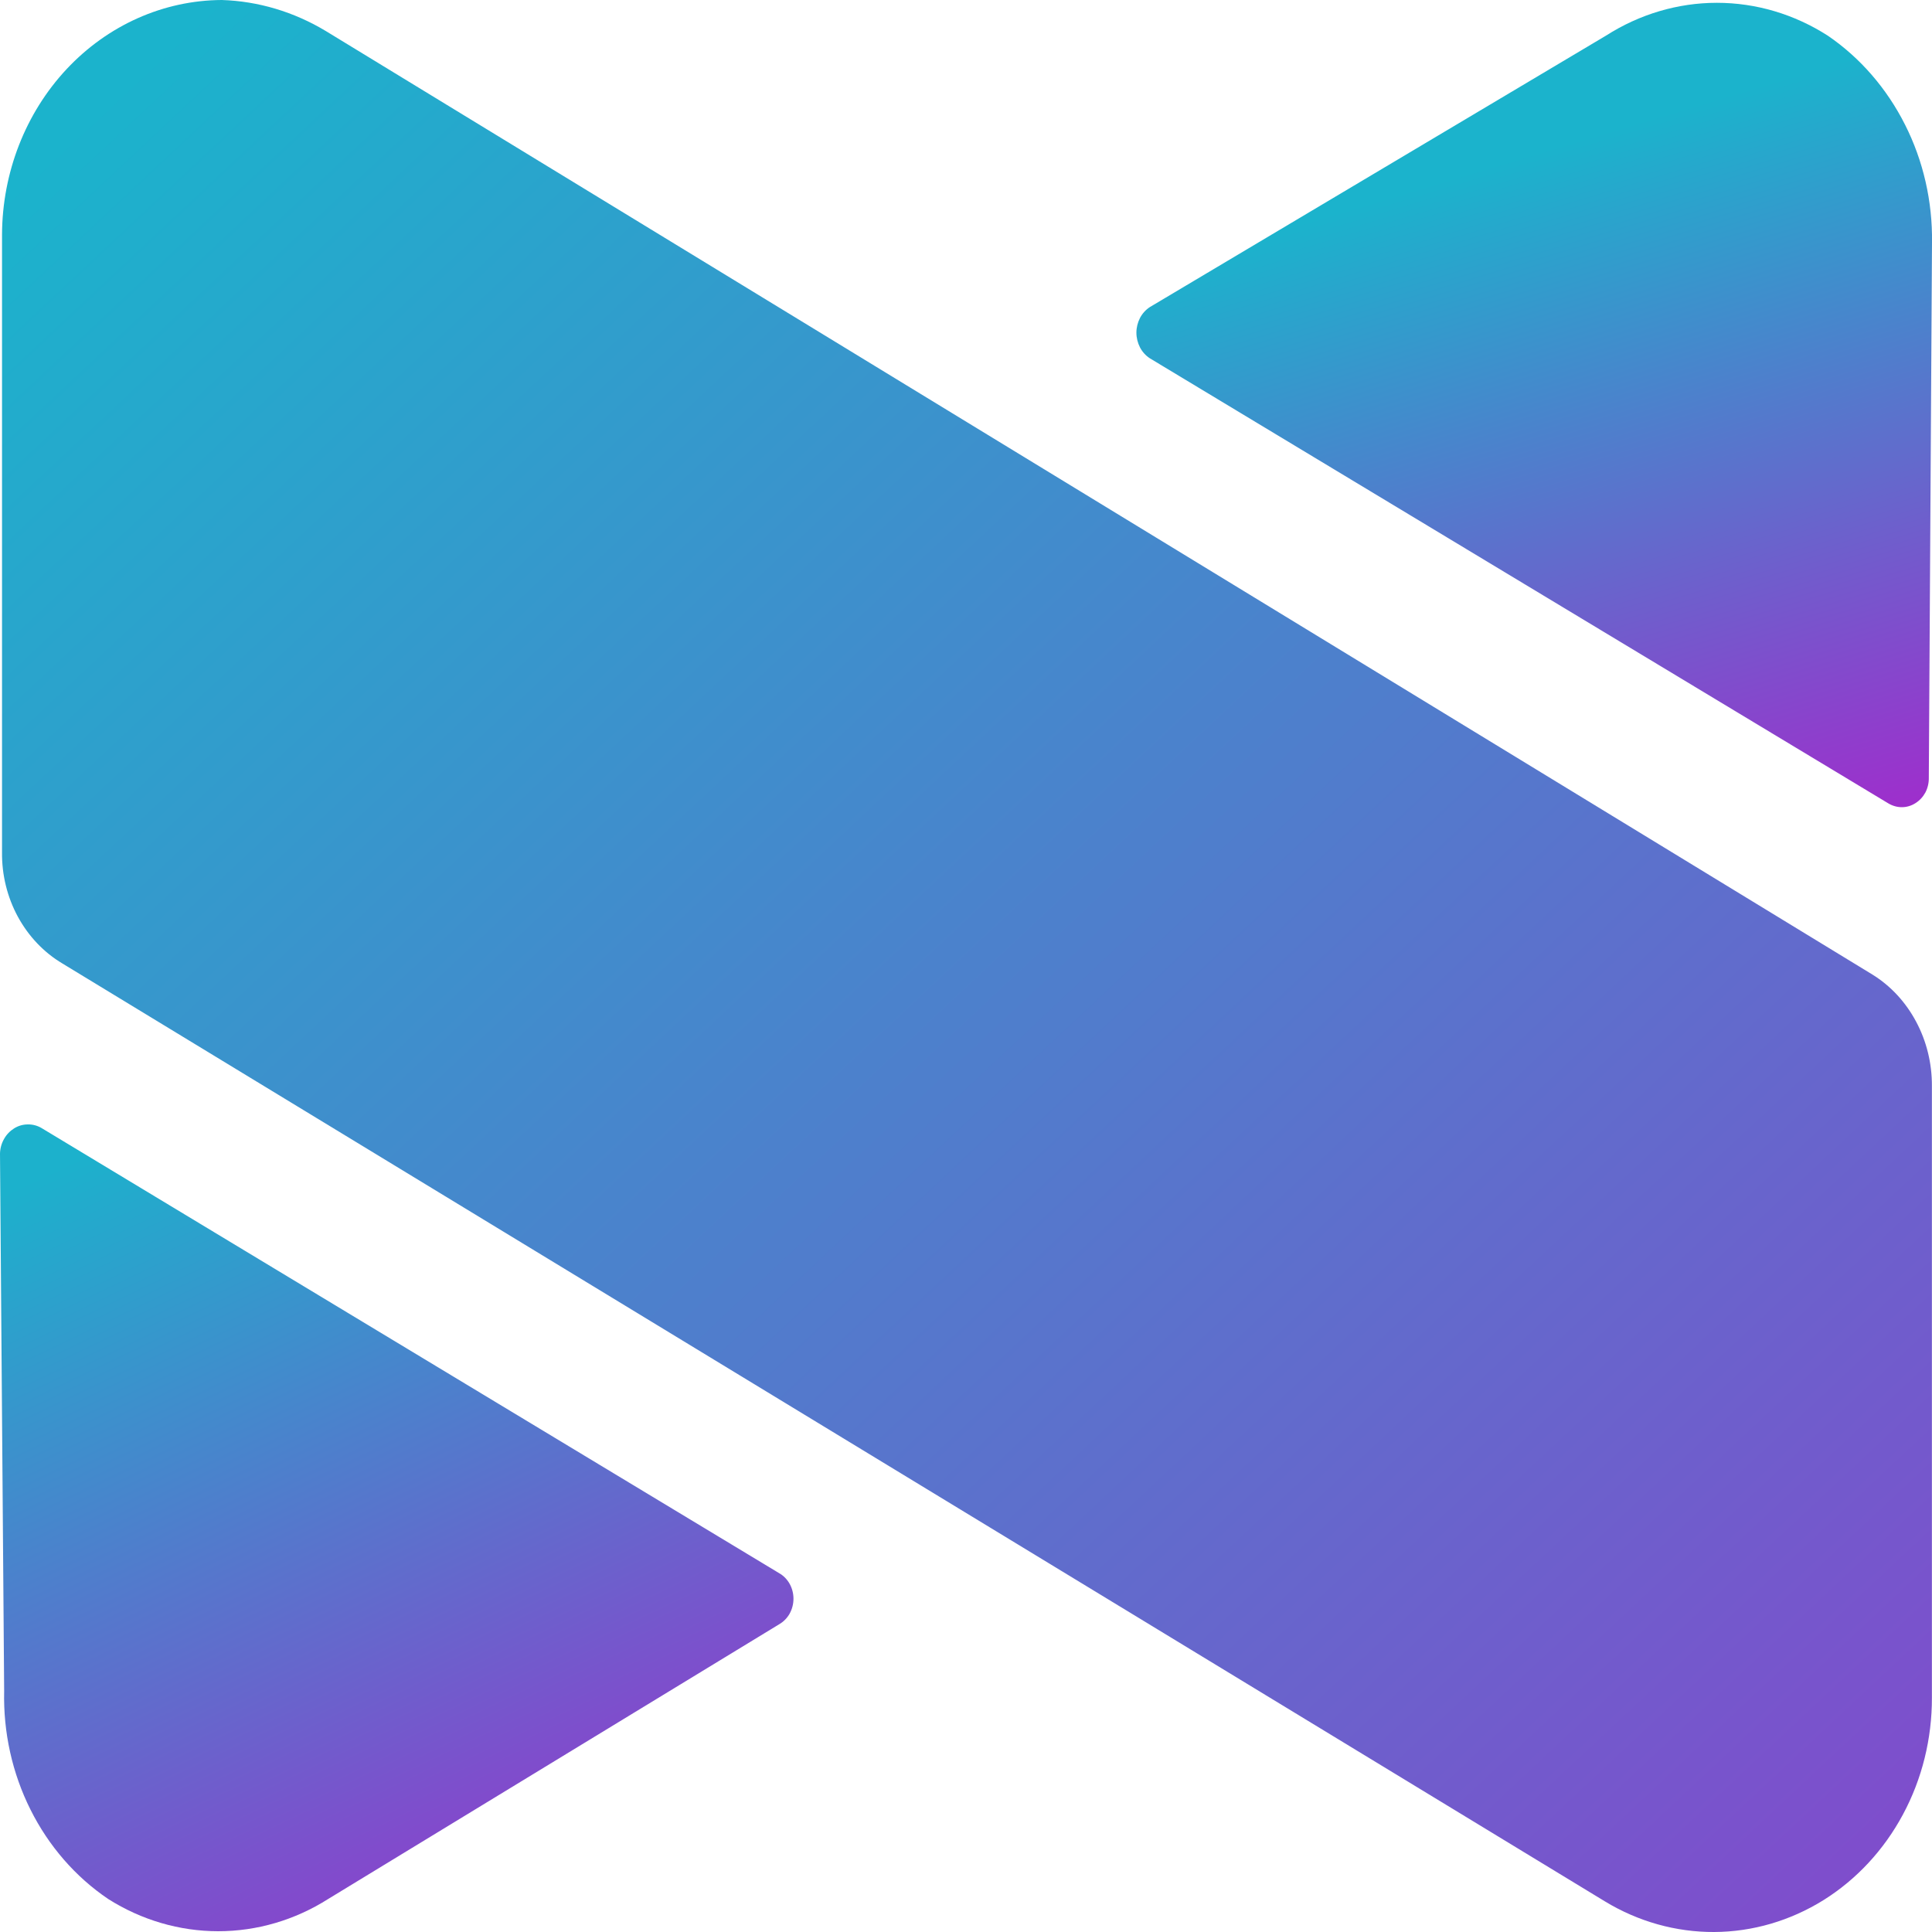
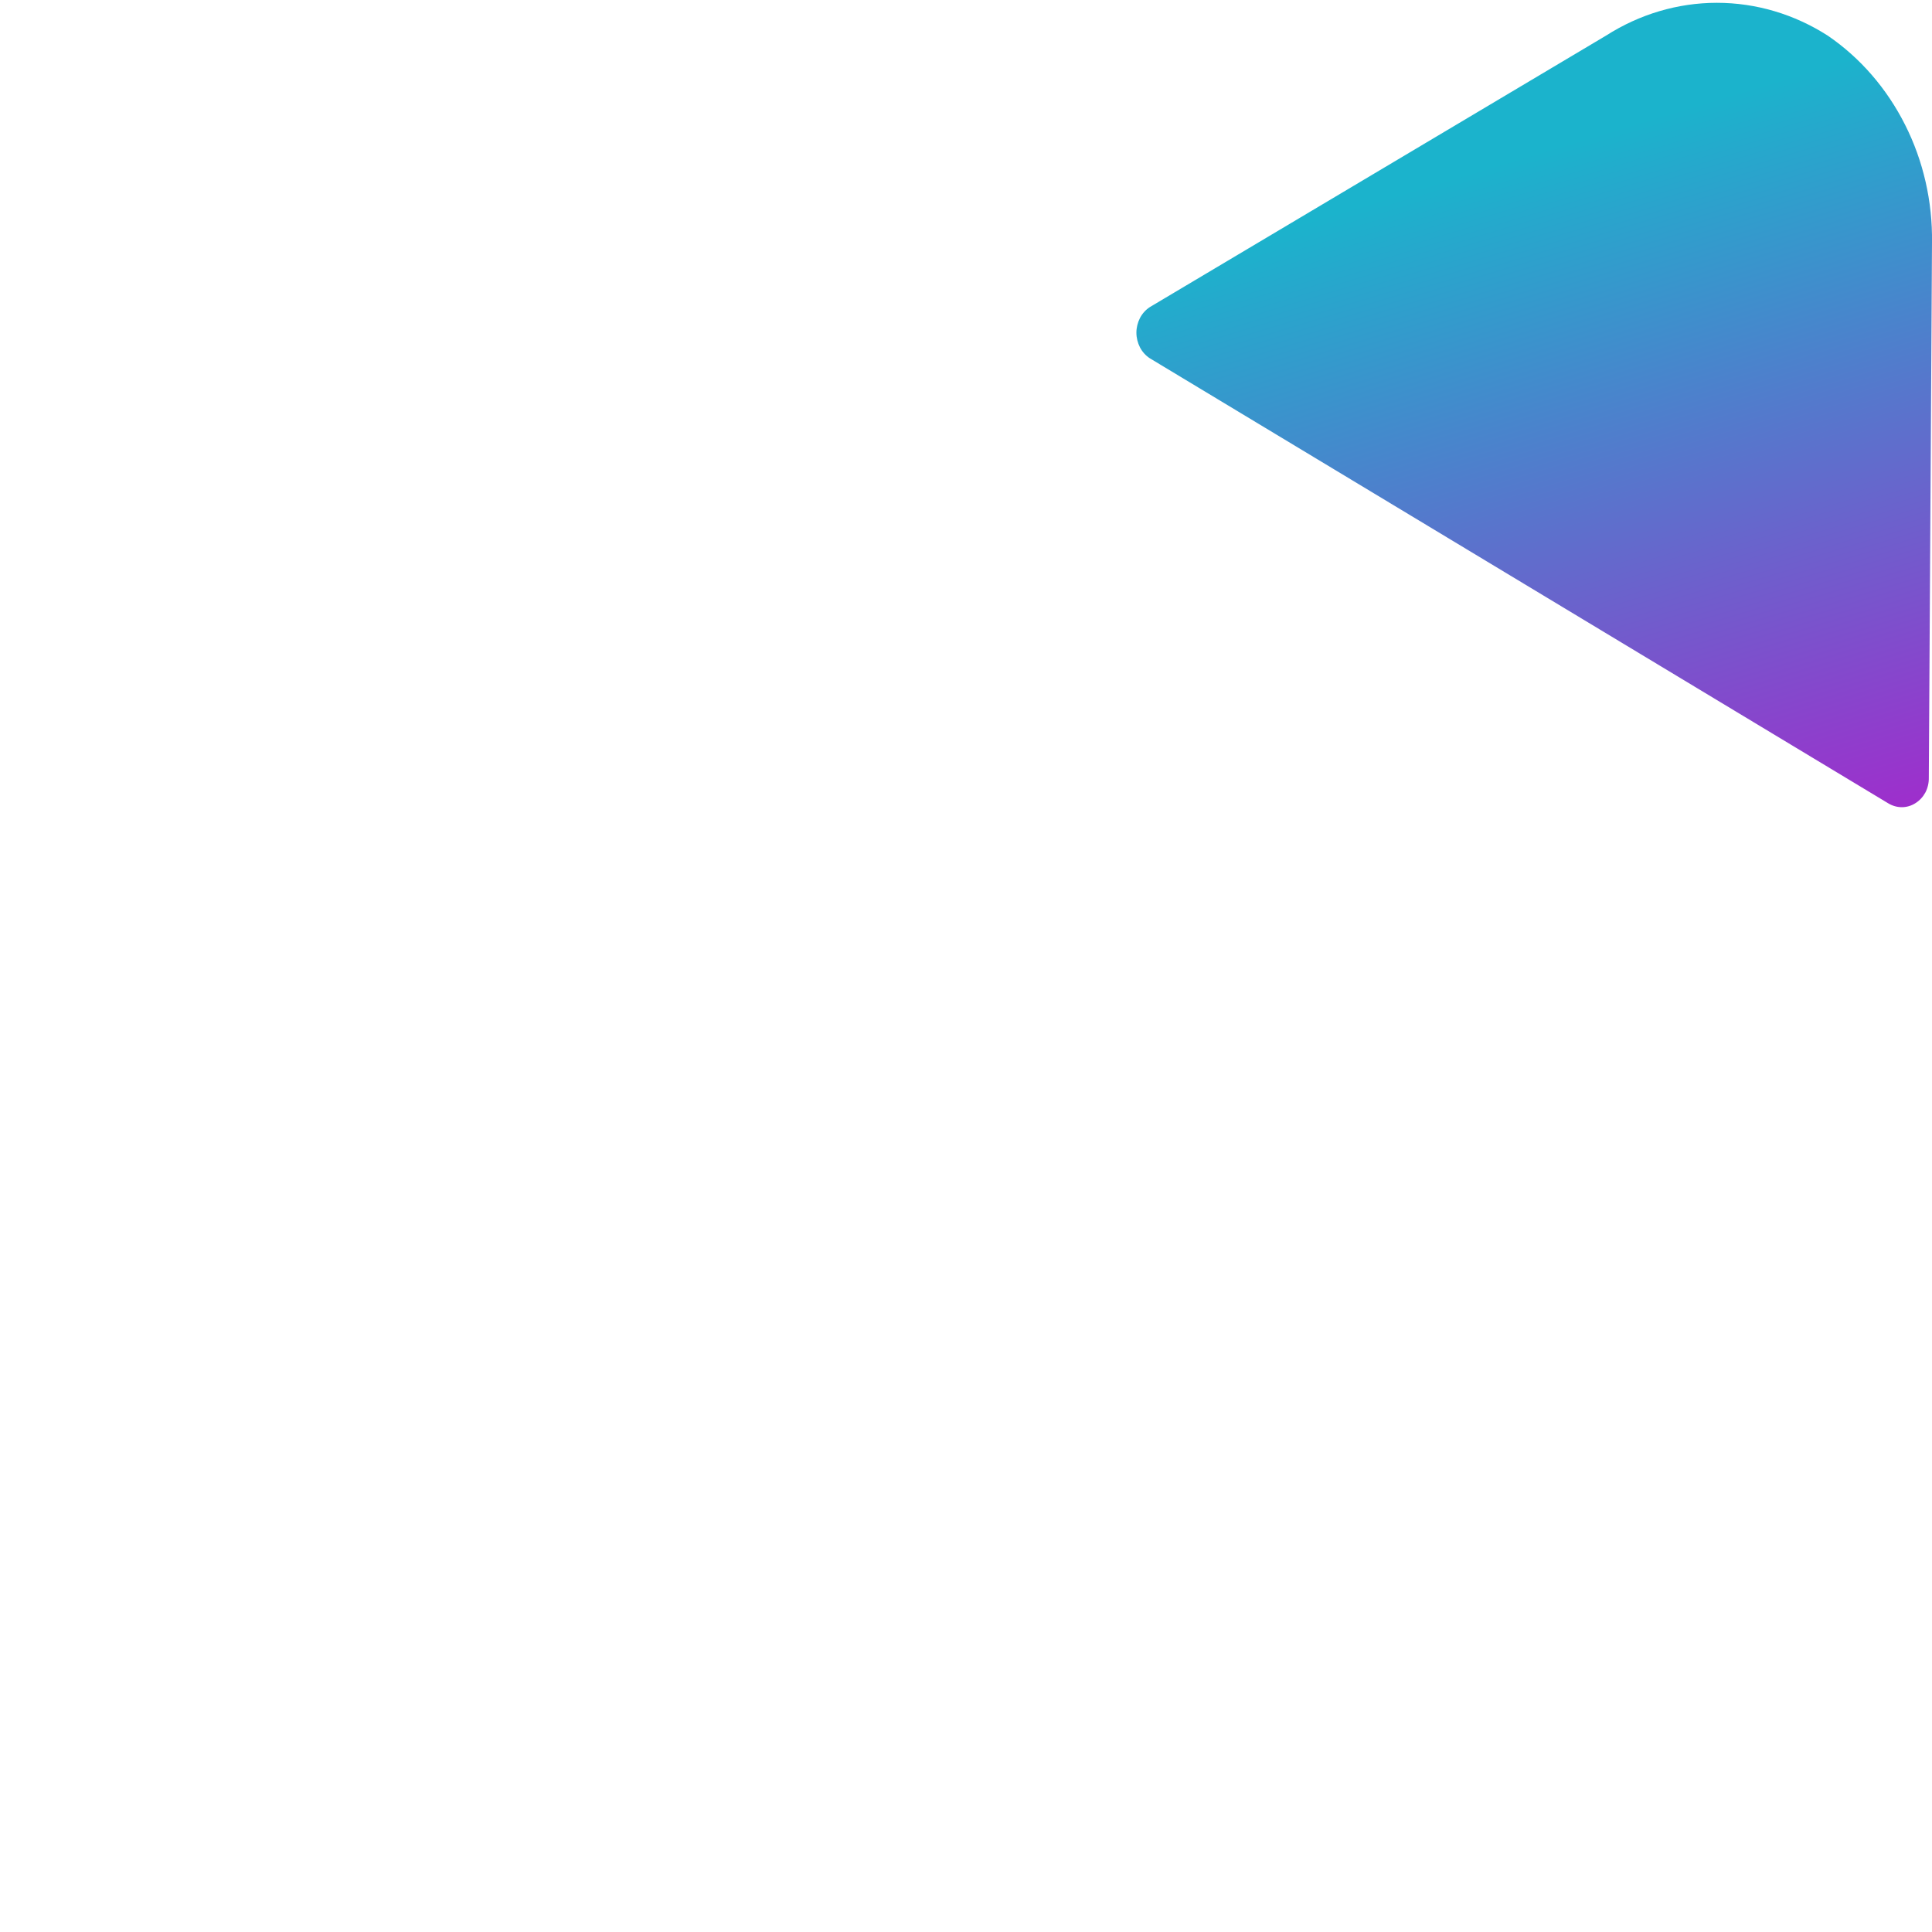
<svg xmlns="http://www.w3.org/2000/svg" fill="none" version="1.1" width="20" height="20" viewBox="0 0 20 20">
  <defs>
    <linearGradient x1="0.463" y1="0.197" x2="0.741" y2="1.137" id="master_svg0_61_1213">
      <stop offset="0%" stop-color="#1BB3CC" stop-opacity="1" />
      <stop offset="99%" stop-color="#A626CC" stop-opacity="1" />
    </linearGradient>
    <linearGradient x1="0.066" y1="0.054" x2="0.51" y2="0.995" id="master_svg1_61_1205">
      <stop offset="0%" stop-color="#1CB1CC" stop-opacity="1" />
      <stop offset="100%" stop-color="#8B41CC" stop-opacity="1" />
    </linearGradient>
    <linearGradient x1="0.053" y1="0.058" x2="0.957" y2="1.023" id="master_svg2_61_1209">
      <stop offset="0%" stop-color="#1BB3CC" stop-opacity="1" />
      <stop offset="100%" stop-color="#824ACC" stop-opacity="1" />
    </linearGradient>
  </defs>
  <g style="mix-blend-mode:passthrough">
    <g style="mix-blend-mode:passthrough">
      <g>
        <g>
          <path d="M20,2.511C20.006,2.086,19.91,1.665,19.721,1.291C19.532,0.916,19.257,0.598,18.921,0.369C18.575,0.147,18.178,0.029,17.773,0.029C17.369,0.029,16.972,0.147,16.625,0.369L11.903,3.179C11.86,3.207,11.825,3.246,11.801,3.292C11.777,3.339,11.764,3.391,11.764,3.444C11.764,3.497,11.777,3.549,11.801,3.596C11.825,3.642,11.86,3.681,11.903,3.709L19.547,8.316C19.59,8.342,19.639,8.356,19.688,8.356C19.738,8.356,19.787,8.341,19.829,8.314C19.872,8.287,19.907,8.249,19.932,8.203C19.956,8.156,19.968,8.104,19.967,8.051L20,2.511Z" fill="url(#master_svg0_61_1213)" fill-opacity="1" />
        </g>
      </g>
      <g>
        <g>
-           <path d="M0.043,17.506C0.033,17.934,0.127,18.357,0.316,18.734C0.505,19.112,0.783,19.431,1.121,19.659C1.466,19.877,1.859,19.992,2.259,19.992C2.659,19.992,3.052,19.877,3.396,19.659L8.065,16.815C8.11,16.789,8.148,16.751,8.174,16.705C8.2,16.658,8.214,16.604,8.214,16.55C8.214,16.495,8.2,16.442,8.174,16.395C8.148,16.349,8.11,16.31,8.065,16.285L0.431,11.678C0.387,11.652,0.338,11.639,0.288,11.64C0.238,11.64,0.189,11.654,0.146,11.681C0.103,11.708,0.066,11.746,0.041,11.792C0.015,11.838,0.001,11.89,0,11.943L0.043,17.506Z" fill="url(#master_svg1_61_1205)" fill-opacity="1" />
-         </g>
+           </g>
      </g>
      <g>
        <g>
-           <path d="M19.999,17.575C20,17.999,19.897,18.416,19.699,18.784C19.502,19.151,19.218,19.457,18.875,19.671C18.532,19.884,18.143,19.998,17.746,20C17.349,20.002,16.958,19.892,16.614,19.683L0.646,9.974C0.454,9.86,0.295,9.692,0.185,9.49C0.075,9.287,0.018,9.056,0.021,8.822L0.021,2.43C0.023,1.787,0.264,1.17,0.69,0.715C1.116,0.26,1.693,0.003,2.296,0C2.674,0.012,3.044,0.123,3.374,0.322L19.384,10.089C19.573,10.206,19.728,10.374,19.836,10.577C19.944,10.779,20,11.008,19.999,11.241L19.999,17.575Z" fill="url(#master_svg2_61_1209)" fill-opacity="1" />
-         </g>
+           </g>
      </g>
    </g>
  </g>
</svg>